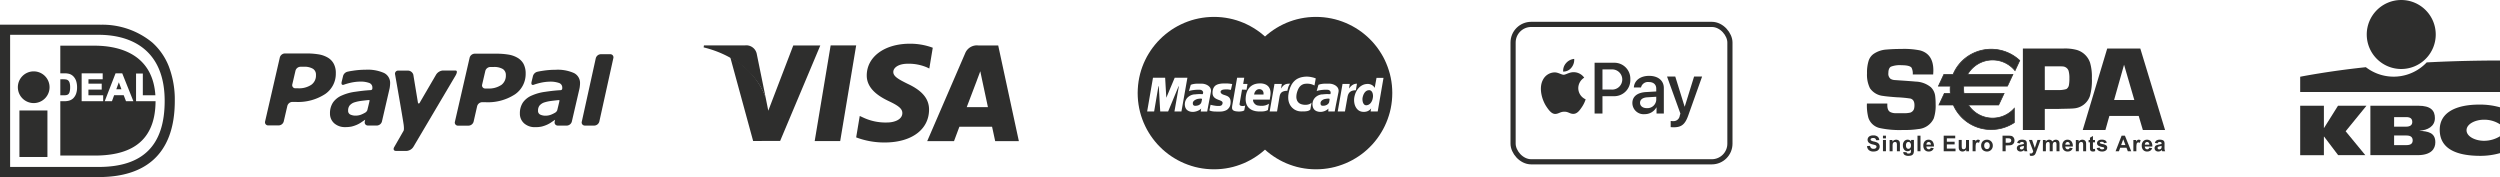
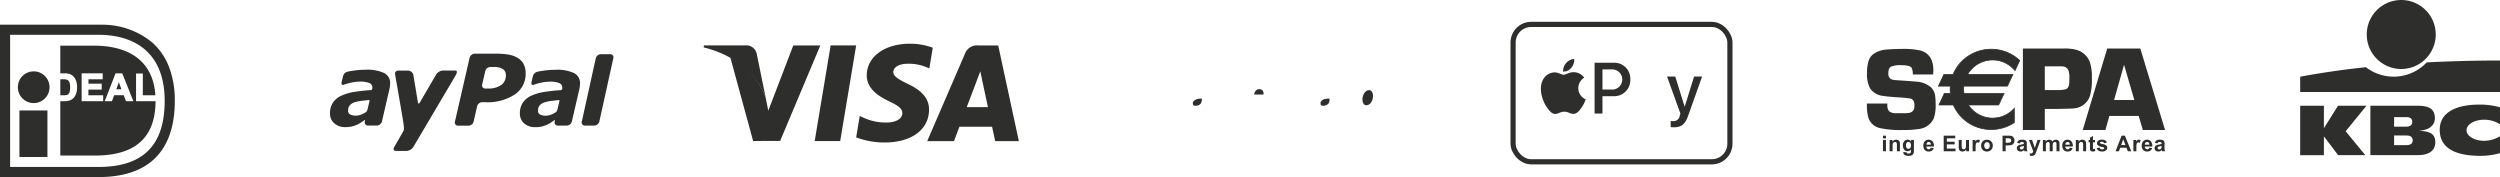
<svg xmlns="http://www.w3.org/2000/svg" width="474.494" height="33.612" viewBox="0 0 474.494 33.612">
  <defs>
    <clipPath id="clip-path">
      <rect id="Rectangle_36" data-name="Rectangle 36" width="33.176" height="28.925" fill="#2e2e2d" />
    </clipPath>
    <clipPath id="clip-path-2">
      <rect id="Rectangle_37" data-name="Rectangle 37" width="66.126" height="18.499" fill="#2e2e2d" />
    </clipPath>
    <clipPath id="clip-path-3">
      <rect id="Rectangle_38" data-name="Rectangle 38" width="59.832" height="18.745" fill="#2e2e2d" />
    </clipPath>
    <clipPath id="clip-path-4">
      <rect id="Rectangle_394" data-name="Rectangle 394" width="37.924" height="29.579" fill="#2e2e2d" />
    </clipPath>
    <clipPath id="clip-path-5">
      <rect id="Rectangle_396" data-name="Rectangle 396" width="56.608" height="20.373" transform="translate(0 0)" fill="#2e2e2d" />
    </clipPath>
  </defs>
  <g id="Group_1213" data-name="Group 1213" transform="translate(-8175.268 -5747.036)">
    <rect id="Rectangle_35" data-name="Rectangle 35" width="5.316" height="8.827" transform="translate(8178.955 5768.004)" fill="#2e2e2d" />
    <g id="Group_129" data-name="Group 129" transform="translate(8175.268 5751.723)">
      <g id="Group_128" data-name="Group 128" clip-path="url(#clip-path)">
        <path id="Path_54" data-name="Path 54" d="M30.33,66.6A3.009,3.009,0,1,1,27.32,63.59,3.01,3.01,0,0,1,30.33,66.6" transform="translate(-20.924 -54.731)" fill="#2e2e2d" />
        <path id="Path_55" data-name="Path 55" d="M19.074,0H0V28.926H19.074v-.005c4.166-.057,7.467-1.092,9.809-3.085,2.849-2.423,4.293-6.25,4.293-11.372a17.642,17.642,0,0,0-1.129-6.528A11.9,11.9,0,0,0,28.9,3.382,14.874,14.874,0,0,0,19.074.007Zm-.361,1.921c3.7,0,6.777,1,8.909,2.9,2.41,2.142,3.632,5.387,3.632,9.645C31.254,22.9,27.152,27,18.713,27H1.921V1.922Z" transform="translate(0 -0.001)" fill="#2e2e2d" />
        <path id="Path_56" data-name="Path 56" d="M158.447,79.8h.976l-.493-1.325-.483,1.325" transform="translate(-136.374 -67.544)" fill="#2e2e2d" />
        <path id="Path_57" data-name="Path 57" d="M83.343,77.32a.818.818,0,0,0,.351-.177.938.938,0,0,0,.227-.422,3.132,3.132,0,0,0,.1-.877,2.862,2.862,0,0,0-.1-.849,1.013,1.013,0,0,0-.252-.428.841.841,0,0,0-.406-.2,4.321,4.321,0,0,0-.8-.045h-.306v3.043h.608a2.7,2.7,0,0,0,.581-.043" transform="translate(-70.709 -63.967)" fill="#2e2e2d" />
        <path id="Path_58" data-name="Path 58" d="M96.531,39.118V33.867h1.286v4.127H100.2c-.489-7.382-6.194-9.415-11.572-9.415H82.154v5.247h.689a3.716,3.716,0,0,1,.994.1,1.823,1.823,0,0,1,.817.5,2.336,2.336,0,0,1,.51.863,3.861,3.861,0,0,1,.171,1.23,3.455,3.455,0,0,1-.161,1.113,2.359,2.359,0,0,1-.571.94,1.924,1.924,0,0,1-.766.433,3.207,3.207,0,0,1-.938.112h-.744V49.436h6.471c5.605,0,11.569-1.684,11.608-10.318Zm-6.239,0H86.206V33.825H90.2V34.95h-2.7v.837h2.514v1.125H87.492v1.08h2.8Zm4.333,0-.438-1.139H92.372l-.415,1.139H90.585l2.057-5.293h1.266l2.117,5.293Z" transform="translate(-70.709 -24.597)" fill="#2e2e2d" />
      </g>
    </g>
    <g id="Group_131" data-name="Group 131" transform="translate(8225.566 5757.179)" clip-path="url(#clip-path-2)">
      <path id="Path_59" data-name="Path 59" d="M372.475.892H370.7a1.023,1.023,0,0,0-.933.706c-.005.017-.013.032-.017.049l-.116.528-2.443,11.075c-.054.24-.09.394-.1.435l0,.006a.585.585,0,0,0,.529.742l.005.007h1.843a1.026,1.026,0,0,0,.932-.7c.006-.019.015-.037.019-.056l2.661-12.039h0a.593.593,0,0,0-.6-.754" transform="translate(-306.968 -0.746)" fill="#2e2e2d" />
      <path id="Path_60" data-name="Path 60" d="M305.722,19.57a7.565,7.565,0,0,0-3.545-.633,15.681,15.681,0,0,0-2.4.189c-.59.091-.651.105-1.018.185a1.161,1.161,0,0,0-.871.92l-.242,1c-.137.637.225.611.387.561a10.341,10.341,0,0,1,1.18-.35,8.706,8.706,0,0,1,1.863-.25,4.921,4.921,0,0,1,1.8.254.912.912,0,0,1,.6.9.679.679,0,0,1-.032.281c-.033.078-.1.154-.286.179-1.134.067-1.947.171-2.927.314a9.17,9.17,0,0,0-2.52.692A3.928,3.928,0,0,0,296,25.158a3.67,3.67,0,0,0-.569,2.072,2.433,2.433,0,0,0,.81,1.88,3.04,3.04,0,0,0,2.093.718,5.58,5.58,0,0,0,1.245-.117,6.275,6.275,0,0,0,.957-.327,4.97,4.97,0,0,0,.817-.452c.29-.193.49-.33.747-.5l.01.016-.073.319s0,0,0,.008l0,.006a.588.588,0,0,0,.53.743l0,.007h.034v0l1.527,0h.284a.039.039,0,0,0,.028-.01,1.034,1.034,0,0,0,.85-.746l1.45-6.255a3.684,3.684,0,0,0,.075-.512,4.075,4.075,0,0,0,.033-.478,2.092,2.092,0,0,0-1.129-1.96m-3.511,7.454a5.2,5.2,0,0,1-.779.4,2.794,2.794,0,0,1-1.035.225,2.3,2.3,0,0,1-1.129-.219.765.765,0,0,1-.387-.739,1.507,1.507,0,0,1,.288-.969,2.058,2.058,0,0,1,.847-.572,7.317,7.317,0,0,1,1.308-.293c.453-.057,1.347-.16,1.462-.161s.191-.064.139.241c-.022.132-.281,1.193-.4,1.675a.945.945,0,0,1-.315.411" transform="translate(-247.057 -15.836)" fill="#2e2e2d" />
      <path id="Path_61" data-name="Path 61" d="M228.813,6.242a4.2,4.2,0,0,1-2.5.649h-.494a.587.587,0,0,1-.6-.754l.6-2.578a1.016,1.016,0,0,1,.944-.752l.652,0a3.218,3.218,0,0,1,1.725.384,1.328,1.328,0,0,1,.577,1.183,2.184,2.184,0,0,1-.895,1.871M233.1,2.269A3.032,3.032,0,0,0,232,1.1a4.927,4.927,0,0,0-1.726-.634,13.839,13.839,0,0,0-2.334-.184l-4.152,0a1.034,1.034,0,0,0-.946.756l-2.791,12.148a.587.587,0,0,0,.6.755l1.992,0a1.03,1.03,0,0,0,.953-.751l.673-2.948a1.017,1.017,0,0,1,.954-.753h.566a9.39,9.39,0,0,0,5.664-1.493,4.678,4.678,0,0,0,2.023-3.939,3.84,3.84,0,0,0-.378-1.786" transform="translate(-184.005 -0.236)" fill="#2e2e2d" />
      <path id="Path_62" data-name="Path 62" d="M158.42,19.783a1.7,1.7,0,0,0-1.247.76s-2.844,4.875-3.123,5.363c-.152.262-.306.1-.332,0-.02-.119-.881-5.329-.881-5.329a1.089,1.089,0,0,0-1.083-.778l-1.773,0a.591.591,0,0,0-.6.756s1.356,7.684,1.62,9.49c.132,1-.014,1.177-.014,1.177l-1.758,3.064c-.257.415-.117.756.309.756H151.6a1.663,1.663,0,0,0,1.242-.755l7.906-13.371s.756-1.142.059-1.132c-.475.007-2.382,0-2.382,0" transform="translate(-124.688 -16.543)" fill="#2e2e2d" />
      <path id="Path_63" data-name="Path 63" d="M85.624,19.514a7.568,7.568,0,0,0-3.545-.633,15.649,15.649,0,0,0-2.4.188c-.591.09-.651.105-1.018.185a1.16,1.16,0,0,0-.871.92l-.243,1c-.137.637.226.611.387.561a10.364,10.364,0,0,1,1.181-.351,8.755,8.755,0,0,1,1.862-.25,4.912,4.912,0,0,1,1.8.254.912.912,0,0,1,.6.9.673.673,0,0,1-.031.281c-.033.078-.1.154-.288.179-1.132.068-1.946.172-2.927.314a9.18,9.18,0,0,0-2.52.692A3.926,3.926,0,0,0,75.9,25.1a3.651,3.651,0,0,0-.57,2.072,2.436,2.436,0,0,0,.81,1.88,3.04,3.04,0,0,0,2.093.718,5.623,5.623,0,0,0,1.246-.117,6.325,6.325,0,0,0,.955-.327,4.985,4.985,0,0,0,.818-.453c.289-.193.491-.33.749-.5l.008.016-.072.319s0,.005,0,.009l0,.005a.586.586,0,0,0,.529.743l0,.007H82.5v0l1.527,0h.283a.036.036,0,0,0,.028-.01,1.038,1.038,0,0,0,.85-.745l1.449-6.256a3.568,3.568,0,0,0,.074-.512,3.9,3.9,0,0,0,.035-.477,2.093,2.093,0,0,0-1.129-1.961m-3.512,7.454a5.2,5.2,0,0,1-.779.4,2.808,2.808,0,0,1-1.036.225,2.31,2.31,0,0,1-1.129-.218.768.768,0,0,1-.387-.74,1.511,1.511,0,0,1,.289-.969,2.055,2.055,0,0,1,.846-.572,7.357,7.357,0,0,1,1.309-.293c.453-.057,1.348-.16,1.462-.161s.19-.064.139.241c-.022.132-.281,1.194-.4,1.675a.959.959,0,0,1-.315.412" transform="translate(-62.998 -15.789)" fill="#2e2e2d" />
-       <path id="Path_64" data-name="Path 64" d="M8.775,5.957a4.165,4.165,0,0,1-2.5.657H5.784a.593.593,0,0,1-.6-.758l.6-2.575a1.01,1.01,0,0,1,.948-.755l.649,0A3.142,3.142,0,0,1,9.1,2.911,1.3,1.3,0,0,1,9.67,4.093a2.14,2.14,0,0,1-.895,1.865M13.06,1.989A2.962,2.962,0,0,0,11.972.822,5.008,5.008,0,0,0,10.249.187,14.2,14.2,0,0,0,7.907,0L3.764,0A1.035,1.035,0,0,0,2.813.76L.019,12.9a.593.593,0,0,0,.6.759H2.605a1.016,1.016,0,0,0,.951-.759L4.24,9.957A1.013,1.013,0,0,1,5.186,9.2h.567a9.415,9.415,0,0,0,5.663-1.493,4.642,4.642,0,0,0,2.023-3.932,3.7,3.7,0,0,0-.379-1.789" transform="translate(0)" fill="#2e2e2d" />
    </g>
    <g id="Group_133" data-name="Group 133" transform="translate(8308.814 5755.333)" clip-path="url(#clip-path-3)">
      <path id="Path_65" data-name="Path 65" d="M201.486.763A12.274,12.274,0,0,0,197.144,0c-4.787,0-8.158,2.463-8.187,5.993-.027,2.609,2.407,4.065,4.244,4.934,1.886.89,2.52,1.458,2.511,2.252-.012,1.217-1.506,1.773-2.9,1.773a9.963,9.963,0,0,1-4.56-.953l-.624-.288-.68,4.066a15.064,15.064,0,0,0,5.4.969c5.092,0,8.4-2.435,8.435-6.2.018-2.066-1.272-3.638-4.067-4.934-1.693-.84-2.73-1.4-2.719-2.251,0-.755.878-1.562,2.774-1.562a8.785,8.785,0,0,1,3.626.7l.434.21Z" transform="translate(-157.996)" fill="#2e2e2d" />
      <path id="Path_66" data-name="Path 66" d="M287.485,2.149h-3.743a2.4,2.4,0,0,0-2.537,1.506L274.011,20.3H279.1s.832-2.238,1.02-2.729l6.2.008c.145.635.589,2.721.589,2.721h4.495Zm-5.973,11.7c.4-1.047,1.93-5.076,1.93-5.076-.029.048.4-1.051.642-1.733l.328,1.566s.927,4.335,1.121,5.244Z" transform="translate(-231.574 -1.816)" fill="#2e2e2d" />
      <path id="Path_67" data-name="Path 67" d="M136.1,20.2l3.029-18.16h4.844L140.941,20.2Z" transform="translate(-115.02 -1.721)" fill="#2e2e2d" />
      <path id="Path_68" data-name="Path 68" d="M44.619,2.123,39.876,14.507l-.505-2.517a14.075,14.075,0,0,0-6.709-7.618L37,20.254l5.125-.006L49.75,2.123Z" transform="translate(-27.603 -1.794)" fill="#2e2e2d" />
      <path id="Path_69" data-name="Path 69" d="M7.873,2.049H.062L0,2.427c6.077,1.5,10.1,5.136,11.767,9.5l-1.7-8.345a2.031,2.031,0,0,0-2.2-1.533" transform="translate(0 -1.732)" fill="#2e2e2d" />
    </g>
    <path id="Path_70" data-name="Path 70" d="M247.274,109.764l-.034-.015-.049-.015-.054-.005-.063,0H247l-.073,0-.078.01-.078.01-.078.01-.073.01-.073.015-.064.01-.063.015-.049.01-.034.005-.038.014-.049.015-.054.019-.063.03-.059.029-.068.034-.063.044-.063.044-.063.054-.054.053-.054.063-.044.068-.034.073-.029.078-.015.083,0,.166.024.132.039.1.058.073.073.049.083.029.083.015.083,0,.147,0,.137-.015.127-.025.112-.034.107-.039.093-.044.088-.049.078-.058.068-.054.059-.063.054-.058.044-.063.034-.059.024-.058.02-.059.015-.054.02-.137.024-.141.019-.137.01-.122-.01-.029Z" transform="translate(8180.314 5656.023)" fill="#2e2e2d" />
    <path id="Path_71" data-name="Path 71" d="M158.163,97.921l0-.117-.01-.108-.02-.1-.034-.093-.034-.083-.049-.073-.049-.068-.059-.059-.063-.049-.073-.044-.073-.039-.078-.029-.078-.019-.083-.015-.088-.01-.093.005-.088.015-.083.02-.083.029-.083.039-.073.044-.073.054-.064.059-.063.068-.058.073-.054.078-.044.083-.044.088-.034.1-.029.1-.02.1-.014.073h1.785Z" transform="translate(8256.922 5666.934)" fill="#2e2e2d" />
    <path id="Path_72" data-name="Path 72" d="M75.781,109.8l-.029-.015-.049-.01-.054-.01-.063-.005H75.44l-.078.005-.083.01-.078.01-.078.01-.073.01-.068.015-.059.014-.053.015-.034.01-.039.015-.054.02-.053.024-.064.029-.063.034-.068.034-.064.039-.068.049-.063.048-.059.059-.054.059-.049.063-.034.068-.029.078-.015.078,0,.166.024.132.049.1.063.073.073.049.083.029.078.015.078,0,.146,0,.132-.015.127-.02.112-.029.1-.034.093-.044.083-.044.073-.054.063-.049.059-.058.049-.054.039-.059.034-.058.029-.059.024-.054.015-.054.039-.141.034-.161.029-.156.024-.127,0-.024Z" transform="translate(8327.604 5655.993)" fill="#2e2e2d" />
-     <path id="Path_73" data-name="Path 73" d="M27.261,13.514l.073-.1.068-.093.073-.083.073-.083.073-.073.078-.073.083-.063.088-.059.093-.049.1-.049.112-.039.117-.029.127-.024.137-.015.151-.01h.034l.034,0,.039,0h.034l.034,0,.024,0,.02,0h0l-.01.015-.024.034-.034.059-.044.073-.049.083-.048.093-.049.093-.039.093-.044.137-.044.137-.034.137-.034.127-.024.107-.02.088-.015.058,0,.019h0l-.015,0-.019,0-.025,0H28.33l-.024,0-.02,0h-.015l-.19.015-.166.024-.151.039-.137.044-.117.054-.107.058-.088.073-.078.073-.069.083-.058.088-.049.092-.039.1-.034.1-.024.1-.024.1-.02.107-.468,2.776h-1.4l.913-5.225h1.4l-.175.883Zm12.914,0,.073-.088.073-.093.073-.083.078-.078.078-.078.083-.068.088-.068.092-.059.1-.054.1-.049.107-.039.117-.034.122-.024.132-.015.136-.01-.219,1.254h-.122l-.19.01-.171.029-.156.039-.142.049-.127.058-.112.073-.1.078-.088.083-.078.093-.063.1-.058.1-.049.108-.039.107-.03.107-.029.107-.019.107-.493,2.776H37.97l.913-5.225h1.371l-.146.883Zm-30.1-.615.107-.044.107-.039.117-.034.117-.024.117-.024.127-.019.127-.019.132-.01.136-.01.141,0,.146,0h.469l.171,0,.171,0,.137.01.146.024.151.034.156.044.151.058.146.068L13.3,13l.137.093.122.107.107.117.1.132.073.146.049.156.029.166V14.1l-.029.2-.493,2.576-.2,1.083H11.967l.034-.2.024-.181.02-.136.019-.073L12,17.441l-.078.078-.093.073-.1.068-.117.068-.122.058-.127.058-.132.049-.142.044-.141.034L10.8,18l-.146.02-.141.01-.142,0-.137-.015L10.1,18l-.171-.044-.156-.049-.137-.064-.122-.073L9.41,17.7l-.1-.088-.078-.093-.068-.1-.058-.1-.049-.107L9.02,17.1l-.029-.107-.019-.112-.015-.112-.01-.107v-.107l.015-.19.029-.181.049-.171.063-.166.078-.156.088-.142.1-.136.117-.122.122-.112.137-.1.141-.093.146-.078.156-.068.161-.054.166-.044.171-.029h.01l.024,0,.034,0,.054,0,.058-.01.068,0,.073-.01.083-.01.083-.01.083-.01.088,0,.078-.01.078,0,.073-.005.068,0h.166l.117,0,.107.005h.107l.088,0,.068,0,.049,0h.015l.01-.034.029-.088.024-.1.01-.093-.02-.107-.044-.1-.058-.088-.078-.073-.093-.063-.1-.044-.117-.029-.127-.01-.136,0-.146,0h-.151l-.156,0-.161.01-.156.015-.156.015-.151.02-.146.019-.142.024-.127.024-.117.024-.107.03-.088.029-.068.034-.054.029Zm24.232,0,.107-.044.112-.039.112-.034.117-.024.122-.024L35,12.714l.126-.019.132-.01.136-.01.142,0,.142,0h.458l.166,0,.166,0,.136.01.147.024.151.034.156.044.151.058.151.068.147.083.136.093.122.107.112.117.1.132.073.146.054.156.034.166V14.1l-.025.2L37.6,16.87l-.2,1.083H36.179l.01-.2.005-.176v-.132l.009-.059-.063.073-.073.073-.088.069-.1.068-.1.063-.117.059-.122.058-.122.049-.132.039-.136.039L35.013,18l-.137.02-.141.01-.137,0-.132-.015L34.335,18l-.176-.044L34,17.91l-.136-.064-.127-.073-.108-.078-.093-.088-.078-.093-.068-.1-.059-.1-.044-.107-.039-.107-.024-.107-.02-.112-.015-.112-.01-.107v-.107l.01-.19.029-.181.044-.171.063-.166.073-.156.093-.142.1-.136.112-.122.127-.112.132-.1.141-.093.151-.078.151-.068.161-.054.161-.044.166-.029h.009l.024,0,.034,0,.049,0,.063-.01.068,0,.073-.01.078-.01.083-.01.088-.01.083,0,.083-.01.078,0,.068-.005.068,0h.171l.117,0,.112.005h.108l.093,0,.078,0,.044,0h.02l.01-.034.015-.088.015-.1.01-.093-.02-.107-.039-.1-.064-.088-.073-.073-.088-.063-.1-.044-.108-.029-.117-.01-.136,0-.146,0H35.6l-.156,0-.161.01-.156.015-.156.015-.151.02-.146.019-.141.024-.127.024-.117.024-.107.03-.088.029-.068.034-.053.029Zm-18.875,4,.141,0,.141-.029.112-.039.088-.054.068-.068.049-.068.039-.078.024-.078.019-.073.01-.142-.044-.122-.083-.1-.122-.083-.146-.073-.171-.073-.19-.068-.19-.078-.2-.088-.186-.1-.171-.127-.156-.151-.122-.185-.088-.22-.044-.264,0-.312.024-.19.034-.18.049-.166.059-.156.078-.146.088-.127.1-.122.122-.107.141-.093.156-.078.176-.073.195-.053.22-.044.239-.034.263-.019.288,0h.181l.166,0,.151,0,.136,0,.122.01.112.01.1.01.088.01.083.01.068.015.063.01.058.01.049.01.044,0,.044.01.039,0-.249,1.1-.068,0-.068-.01-.064-.01-.063-.01-.058-.01-.063-.01-.064-.01-.068-.01-.068-.01-.078,0-.088,0-.093-.005h-.1l-.112.005-.127.009-.141.01-.1.015-.093.015-.083.029-.073.029-.068.034-.063.039-.049.049-.044.044-.029.054-.024.054-.01.058v.058l.015.063.019.063.039.064.048.063.1.093.117.073.136.063.146.054.156.049.161.054.161.058.156.064.146.083.137.1.122.122.1.151.078.185.049.22.019.263-.019.307-.034.229-.059.2-.078.186-.1.161-.112.142-.127.122L17,17.6l-.151.093-.156.073-.161.063-.166.049-.171.039-.166.029-.161.015-.161.01-.151,0h-.21l-.2,0h-.171l-.161-.005-.147,0-.132-.01-.117-.009-.112-.015-.1-.01-.093-.019-.093-.015-.083-.025-.083-.019-.078-.029-.078-.029-.083-.03.219-1.078.044.01.054.015.068.02.083.019.088.019.1.02.108.024.117.02.122.019.127.02.132.015.137.015.141,0,.141,0Zm7.445,1.049-.244-.024-.244-.034-.244-.058-.239-.073-.229-.093-.219-.122-.2-.141-.19-.166-.166-.2-.141-.225-.117-.259-.083-.288-.054-.327-.015-.361.025-.4.019-.156.029-.181.039-.19.054-.205.073-.21.088-.21.112-.214.136-.205.156-.2.19-.185.215-.166.244-.146.283-.122.317-.088.351-.058.4-.019.19,0,.2.019.2.034.2.049.2.073.19.088.176.117.161.137.146.166.122.2.1.224.068.259.039.292,0,.332-.034.371-.073.41-.024.3H21.91l-.01.058,0,.088.01.093.02.092.034.093.039.088.054.092.059.083.068.083.073.073.078.073.088.058.088.054.1.044.1.034.1.02.127.019.122.015.127.014.127.01.127,0h.131l.127,0,.132-.01.132-.019.132-.025.136-.029.132-.044.136-.054.141-.059.137-.078.142-.083-.2,1.2-.078.039-.078.039-.078.029-.073.029-.073.024-.078.024-.078.02-.083.015L24,17.915l-.1.01-.1.01-.112.01-.127,0h-.132l-.151,0h-.161Zm22.456-6.376h1.327l-1.1,6.381H44.209l.1-.542v-.049l-.078.1-.083.088-.083.078-.088.068-.088.063-.088.054-.088.044-.093.044-.093.034-.093.025-.093.024-.1.015-.1.015-.092.01-.1,0h-.1l-.253-.02-.234-.054-.214-.083-.2-.112-.176-.141-.156-.166-.136-.181-.117-.2-.1-.22-.078-.229-.054-.239-.039-.249-.014-.249,0-.254.024-.249.044-.249.073-.288.088-.273.1-.249.122-.234.127-.22.146-.2.151-.175.161-.161.171-.141.18-.122.186-.107.185-.083.2-.068.195-.044.2-.029.2-.01.141,0,.137.015.127.024.117.034.112.039.1.044.1.054.088.054.078.059.073.063.064.063.058.063.049.063.044.063.039.059.029.058ZM7.03,11.548H9.44L8.308,17.953H6.981l.839-4.786H7.766L5.781,17.953h-1.5l-.01-.2-.034-.532-.044-.756L4.146,15.6,4.1,14.724l-.044-.766L4.019,13.4l-.01-.234H3.937l-.81,4.786H1.8l1.108-6.406H5.215l.22,3.8Zm11.816,6.391-.171-.019-.156-.03-.132-.034-.112-.044-.093-.049L18.1,17.7l-.063-.064-.049-.068-.034-.083-.024-.083-.015-.092,0-.1V17.1l.015-.112.015-.122.932-5.322h1.351l-.2,1.181h.815l-.176,1.1-.859-.024-.468,2.722,0,.1.024.083.049.063.063.054.088.034.1.03.107.019.117.009.107,0,.1-.01.088-.014.078-.02.063-.019.044-.015.029-.01.01,0-.171.907-.034.024-.034.019-.034.02-.034.02-.034.014-.039.015-.044.015-.044.015-.049.015-.049.009-.059.01-.058.01-.063.01-.073.01-.078.01-.083.009h-.371Zm12.275.005-.273-.015-.224-.025-.224-.049-.225-.073-.224-.1-.215-.117-.2-.147-.2-.171-.18-.2-.161-.22-.137-.244-.117-.273-.088-.3-.059-.327-.019-.346.01-.381.054-.4.039-.2.044-.2.049-.19.049-.18.054-.171.063-.171L29,13.295l.068-.151.074-.151.073-.141.083-.136.088-.127.088-.122.1-.117.1-.107.1-.1.112-.1.112-.093.117-.083.122-.078.132-.073.132-.063.136-.058.142-.054.151-.049.151-.039.156-.034.166-.029.166-.024.176-.019.176-.01.185,0,.156,0,.151.01.146.015.146.02.137.019.132.029.127.024.117.029.112.029.1.029.093.029.078.029.068.024.059.02.044.019.029.01-.244,1.351-.063-.034-.063-.029-.068-.034-.073-.034-.073-.029-.083-.029-.083-.029-.088-.029-.093-.024-.093-.019-.1-.02-.1-.015-.112-.01-.112-.01h-.361l-.127.01-.132.015-.136.024-.137.039-.136.054-.137.068-.137.088-.131.107-.127.127-.122.156-.117.181-.107.215-.1.244-.093.273-.078.312-.029.176-.02.171-.01.171,0,.166.015.166.034.156.044.147.054.146.073.131.088.127.1.112.117.1.132.088.151.073.166.063.185.044.063.015.073.015.087.01.1.01.107.01h.234l.122-.01.127-.015.127-.024.122-.034.122-.039.122-.054.112-.063.1-.078.1-.088-.22,1.3-.029.024-.029.029-.039.034-.044.029-.054.039-.068.034-.078.034-.088.029-.112.034-.127.024-.146.02-.171.019-.19.01-.219,0ZM33.838,0,33.1.019,32.36.073l-.722.093-.712.127-.7.161L29.54.649l-.669.229-.658.259-.639.293-.62.317-.6.346-.585.376-.566.4-.547.429-.488.424L23.676,3.3l-.546-.429-.566-.4-.585-.376-.605-.346-.62-.317-.639-.293L19.456.878,18.787.649,18.1.454,17.4.293,16.69.166,15.968.073,15.231.019,14.49,0l-.746.019-.737.054-.722.093-.717.127-.7.161-.688.195L9.508.878l-.659.259-.644.293-.624.317-.605.346-.59.376-.566.4L5.274,3.3l-.527.454-.5.478-.483.5-.454.527-.429.541-.405.566-.376.59-.351.6-.317.625-.293.639-.258.654-.229.673-.195.683-.161.7-.127.707-.093.722-.054.732L0,14.436l.019.747.054.736.093.722.127.717.161.7.195.688.229.673.258.658.293.644.317.624.351.605.376.591.405.566.429.547.454.527.483.5.5.483.527.454.547.429.566.4.59.376.605.351.624.317.644.293.659.258.673.229.688.2.7.161.717.127.722.092.737.054.746.02.742-.02.737-.054.722-.092.712-.127.7-.161.688-.2.668-.229.659-.258.639-.293.62-.317.605-.351.585-.376.566-.4.546-.429.488-.424.488.424.547.429.566.4.585.376.6.351.62.317.639.293.658.258.669.229.688.2.7.161.712.127.722.092.736.054.742.02.746-.02.737-.054.722-.092.717-.127.7-.161.688-.2.673-.229.659-.258.644-.293.625-.317.605-.351.59-.376.566-.4.546-.429.527-.454.5-.483.483-.5.454-.527.429-.547.4-.566.376-.591.352-.605.317-.624.292-.644.259-.658.229-.673.2-.688.161-.7.127-.717.093-.722.054-.736.019-.747-.019-.742-.054-.732-.093-.722-.127-.707-.161-.7-.2-.683-.229-.673-.259-.654L46.9,8.186l-.317-.625-.352-.6-.376-.59-.4-.566-.429-.541-.454-.527-.483-.5-.5-.478L43.054,3.3l-.546-.429-.566-.4-.59-.376-.605-.346-.625-.317-.644-.293L38.819.878,38.146.649,37.458.454l-.7-.161L36.043.166,35.321.073,34.584.019Z" transform="translate(8391.194 5750.243)" fill="#2e2e2d" />
    <path id="Path_74" data-name="Path 74" d="M303.908,99.221l-.02-.122-.034-.117-.039-.112-.049-.1-.059-.093-.063-.078-.073-.068-.083-.058-.088-.039-.092-.024-.1-.01-.132.01-.122.02-.112.039-.112.049-.1.064-.1.078-.083.083-.083.093-.073.107-.068.112-.063.117-.054.127-.049.132-.039.132-.039.142-.029.142-.024.215.01.234.034.239.063.229.1.2.127.161.161.107.2.039.136-.01.127-.029L303,101.2l.112-.054.1-.059.1-.073.092-.083.083-.088.073-.1.068-.108.063-.112.054-.117.049-.122.039-.127.034-.132.024-.132.025-.137.015-.141v-.132l-.005-.136Z" transform="translate(8131.93 5665.747)" fill="#2e2e2d" />
    <g id="Group_1179" data-name="Group 1179" transform="translate(8611.838 5747.036)" clip-path="url(#clip-path-4)">
      <path id="Path_680" data-name="Path 680" d="M67.895,13.095a6.547,6.547,0,1,0-6.548-6.547,6.547,6.547,0,0,0,6.548,6.547" transform="translate(-48.714)" fill="#2e2e2d" />
      <path id="Path_681" data-name="Path 681" d="M24.01,56.141a8.629,8.629,0,0,1-11.545.908C5.316,57.8,0,58.862,0,58.862v2.895l37.924,0V55.785s-6.5-.04-13.914.356" transform="translate(0 -44.296)" fill="#2e2e2d" />
      <path id="Path_682" data-name="Path 682" d="M4.5,103.309v3.527H0V97.453H4.5v4.222h.026l2.651-4.222h5.4L8.629,102.3l3.732,4.534H7.206l-2.67-3.527Z" transform="translate(0 -77.385)" fill="#2e2e2d" />
      <path id="Path_683" data-name="Path 683" d="M140.052,105.616a13.529,13.529,0,0,1-3.711.516c-4.457,0-7.729-1.267-7.729-4.951,0-3.33,3.172-4.776,7.507-4.776a13.872,13.872,0,0,1,3.933.515l0,3.225a5.477,5.477,0,0,0-3.045-.872c-1.654,0-3.306.814-3.306,2s1.645,2,3.306,2a5.733,5.733,0,0,0,3.045-.859Z" transform="translate(-102.128 -76.553)" fill="#2e2e2d" />
      <path id="Path_684" data-name="Path 684" d="M64.695,97.453H73.8c2.366,0,3.141.92,3.141,2.352,0,1.6-1.433,2.3-2.9,2.378v.026c1.511.118,2.983.289,2.983,2.181,0,1.236-.775,2.444-3.378,2.444H64.695Zm4.5,7.475h2.349c.88,0,1.18-.364,1.18-.9s-.3-.926-1.17-.926H69.2Zm0-3.5h2.244c.867,0,1.207-.351,1.207-.89,0-.618-.343-.926-1.144-.926H69.2Z" transform="translate(-51.373 -77.385)" fill="#2e2e2d" />
    </g>
    <g id="Group_1181" data-name="Group 1181" transform="translate(8529.605 5756.242)" clip-path="url(#clip-path-5)">
-       <path id="Path_685" data-name="Path 685" d="M.081,89.94l.58-.059a.712.712,0,0,0,.213.431.64.64,0,0,0,.432.138.663.663,0,0,0,.434-.122.364.364,0,0,0,.146-.286.271.271,0,0,0-.061-.179.491.491,0,0,0-.214-.128q-.1-.036-.476-.128a1.611,1.611,0,0,1-.671-.291.767.767,0,0,1-.271-.593A.757.757,0,0,1,.32,88.3.8.8,0,0,1,.689,88a1.481,1.481,0,0,1,.581-.1,1.246,1.246,0,0,1,.837.244.864.864,0,0,1,.3.653l-.6.023a.51.51,0,0,0-.164-.328.6.6,0,0,0-.378-.1.68.68,0,0,0-.407.107.215.215,0,0,0-.095.183.227.227,0,0,0,.089.18,1.565,1.565,0,0,0,.548.2,2.875,2.875,0,0,1,.643.212.834.834,0,0,1,.326.3.885.885,0,0,1,.118.472.873.873,0,0,1-.141.477.846.846,0,0,1-.4.33,1.672,1.672,0,0,1-.643.108A1.276,1.276,0,0,1,.44,90.7a1.136,1.136,0,0,1-.359-.76" transform="translate(-0.066 -71.409)" fill="#2e2e2d" />
      <path id="Path_686" data-name="Path 686" d="M16.2,88.181h.569V88.7H16.2Zm0,.815h.569v2.14H16.2Z" transform="translate(-13.157 -71.637)" fill="#2e2e2d" />
      <path id="Path_687" data-name="Path 687" d="M24.92,94.436h-.569V93.341a1.7,1.7,0,0,0-.036-.449.316.316,0,0,0-.117-.159.335.335,0,0,0-.2-.056.45.45,0,0,0-.263.081.405.405,0,0,0-.16.214,1.864,1.864,0,0,0-.043.493v.971h-.569V92.3H23.5v.314a.871.871,0,0,1,1.048-.3.576.576,0,0,1,.235.173.628.628,0,0,1,.111.238,1.775,1.775,0,0,1,.031.381Z" transform="translate(-18.659 -74.937)" fill="#2e2e2d" />
      <path id="Path_688" data-name="Path 688" d="M36.48,94.577l.645.07a.239.239,0,0,0,.075.165.409.409,0,0,0,.255.064.663.663,0,0,0,.334-.067.275.275,0,0,0,.113-.143.862.862,0,0,0,.026-.26l0-.312a.762.762,0,0,1-.639.342.789.789,0,0,1-.684-.365,1.243,1.243,0,0,1-.2-.719,1.183,1.183,0,0,1,.259-.824.836.836,0,0,1,.644-.285.786.786,0,0,1,.656.349v-.3H38.5V94.22a1.916,1.916,0,0,1-.062.567.7.7,0,0,1-.176.295.78.78,0,0,1-.3.168,1.59,1.59,0,0,1-.477.06,1.231,1.231,0,0,1-.773-.188.59.59,0,0,1-.228-.476c0-.019,0-.042,0-.069m.51-1.257a.779.779,0,0,0,.131.5.4.4,0,0,0,.323.159.444.444,0,0,0,.348-.163.714.714,0,0,0,.142-.482.757.757,0,0,0-.136-.5.43.43,0,0,0-.344-.162.413.413,0,0,0-.333.159.749.749,0,0,0-.131.484" transform="translate(-29.579 -74.938)" fill="#2e2e2d" />
-       <rect id="Rectangle_395" data-name="Rectangle 395" width="0.569" height="2.955" transform="translate(9.599 16.544)" fill="#2e2e2d" />
      <path id="Path_689" data-name="Path 689" d="M58.475,93.763l.563.094a.924.924,0,0,1-.345.471,1.018,1.018,0,0,1-.589.162.961.961,0,0,1-.829-.366,1.23,1.23,0,0,1-.212-.741,1.187,1.187,0,0,1,.279-.836.918.918,0,0,1,.705-.3.951.951,0,0,1,.756.317,1.408,1.408,0,0,1,.265.973H57.642a.573.573,0,0,0,.138.393.435.435,0,0,0,.33.14A.353.353,0,0,0,58.336,94a.446.446,0,0,0,.138-.233m.029-.575a.557.557,0,0,0-.128-.38.408.408,0,0,0-.6.007.534.534,0,0,0-.12.373Z" transform="translate(-46.356 -74.938)" fill="#2e2e2d" />
      <path id="Path_690" data-name="Path 690" d="M77.668,91.136V88.181h2.187v.5H78.266v.657h1.477v.5H78.266v.8h1.647v.5Z" transform="translate(-63.096 -71.637)" fill="#2e2e2d" />
      <path id="Path_691" data-name="Path 691" d="M94.3,94.665v-.32a.873.873,0,0,1-.711.373.788.788,0,0,1-.388-.095.56.56,0,0,1-.249-.266,1.188,1.188,0,0,1-.077-.474V92.525h.569v.984a2.734,2.734,0,0,0,.031.554.3.3,0,0,0,.114.162.351.351,0,0,0,.21.059.446.446,0,0,0,.26-.08.4.4,0,0,0,.157-.2,2.287,2.287,0,0,0,.042-.578v-.9h.569v2.14Z" transform="translate(-75.451 -75.166)" fill="#2e2e2d" />
      <path id="Path_692" data-name="Path 692" d="M107.481,94.436h-.569V92.3h.528v.3a.949.949,0,0,1,.243-.286.438.438,0,0,1,.245-.071.719.719,0,0,1,.373.108l-.173.5a.5.5,0,0,0-.267-.093.316.316,0,0,0-.2.066.448.448,0,0,0-.131.237,3.371,3.371,0,0,0-.047.718Z" transform="translate(-86.854 -74.937)" fill="#2e2e2d" />
      <path id="Path_693" data-name="Path 693" d="M115.54,93.336a1.164,1.164,0,0,1,.139-.548.957.957,0,0,1,.394-.4,1.168,1.168,0,0,1,.57-.14,1.067,1.067,0,0,1,.8.317,1.1,1.1,0,0,1,.311.8,1.108,1.108,0,0,1-.314.808,1.058,1.058,0,0,1-.789.321,1.241,1.241,0,0,1-.562-.133.912.912,0,0,1-.406-.391,1.307,1.307,0,0,1-.139-.628m.58.03a.711.711,0,0,0,.152.489.5.5,0,0,0,.747,0,.72.72,0,0,0,.151-.493.708.708,0,0,0-.151-.486.5.5,0,0,0-.747,0,.711.711,0,0,0-.152.489" transform="translate(-93.863 -74.938)" fill="#2e2e2d" />
      <path id="Path_694" data-name="Path 694" d="M137.191,91.136V88.181h.957a3.482,3.482,0,0,1,.709.044.774.774,0,0,1,.425.289.918.918,0,0,1,.171.576.965.965,0,0,1-.1.458.811.811,0,0,1-.251.291.862.862,0,0,1-.309.14,3.409,3.409,0,0,1-.618.042h-.389v1.114Zm.6-2.457v.844h.326a1.527,1.527,0,0,0,.471-.047.392.392,0,0,0,.186-.146.4.4,0,0,0,.067-.232.386.386,0,0,0-.095-.268.411.411,0,0,0-.239-.132,2.842,2.842,0,0,0-.428-.02Z" transform="translate(-111.452 -71.637)" fill="#2e2e2d" />
      <path id="Path_695" data-name="Path 695" d="M152.251,92.947l-.51-.094a.8.8,0,0,1,.3-.46,1.091,1.091,0,0,1,.629-.15,1.355,1.355,0,0,1,.565.09.562.562,0,0,1,.261.228,1.166,1.166,0,0,1,.076.508l-.006.662a2.3,2.3,0,0,0,.027.417,1.216,1.216,0,0,0,.1.288h-.563c-.015-.037-.033-.092-.055-.165-.009-.033-.016-.055-.02-.066a1.022,1.022,0,0,1-.31.213.887.887,0,0,1-.353.071.727.727,0,0,1-.521-.18.6.6,0,0,1-.19-.455.612.612,0,0,1,.086-.324.568.568,0,0,1,.243-.218,1.921,1.921,0,0,1,.451-.132,3.042,3.042,0,0,0,.551-.139v-.057a.3.3,0,0,0-.081-.236.483.483,0,0,0-.306-.07.408.408,0,0,0-.237.06.414.414,0,0,0-.138.21m.762.463a3.52,3.52,0,0,1-.344.087,1.036,1.036,0,0,0-.308.1.238.238,0,0,0-.11.2.28.28,0,0,0,.088.206.308.308,0,0,0,.225.087.489.489,0,0,0,.292-.1.356.356,0,0,0,.135-.188,1.136,1.136,0,0,0,.022-.277Z" transform="translate(-123.224 -74.937)" fill="#2e2e2d" />
      <path id="Path_696" data-name="Path 696" d="M163.921,92.525h.6l.513,1.519.5-1.519h.586l-.754,2.06-.138.376a1.525,1.525,0,0,1-.142.287.619.619,0,0,1-.156.16.674.674,0,0,1-.216.1,1.115,1.115,0,0,1-.29.034,1.5,1.5,0,0,1-.321-.034l-.053-.444a1.252,1.252,0,0,0,.241.026.357.357,0,0,0,.294-.117.821.821,0,0,0,.146-.3Z" transform="translate(-133.167 -75.166)" fill="#2e2e2d" />
      <path id="Path_697" data-name="Path 697" d="M178.035,92.3h.522v.292a.84.84,0,0,1,.669-.345.722.722,0,0,1,.358.085.653.653,0,0,1,.249.256,1,1,0,0,1,.3-.256.748.748,0,0,1,.349-.085.777.777,0,0,1,.4.1.587.587,0,0,1,.244.282,1.226,1.226,0,0,1,.058.444v1.371h-.569V93.211a.915.915,0,0,0-.058-.412.268.268,0,0,0-.242-.121.385.385,0,0,0-.224.073.4.4,0,0,0-.151.213,1.54,1.54,0,0,0-.046.443v1.03h-.569V93.262a1.64,1.64,0,0,0-.03-.4.257.257,0,0,0-.094-.135.3.3,0,0,0-.172-.044.412.412,0,0,0-.236.071.388.388,0,0,0-.15.2,1.521,1.521,0,0,0-.045.442v1.042h-.569Z" transform="translate(-144.633 -74.938)" fill="#2e2e2d" />
      <path id="Path_698" data-name="Path 698" d="M199.014,93.763l.563.094a.925.925,0,0,1-.345.471,1.018,1.018,0,0,1-.59.162.961.961,0,0,1-.829-.366,1.23,1.23,0,0,1-.212-.741,1.188,1.188,0,0,1,.279-.836.918.918,0,0,1,.705-.3.951.951,0,0,1,.756.317,1.408,1.408,0,0,1,.265.973h-1.425a.572.572,0,0,0,.139.393.434.434,0,0,0,.33.14.352.352,0,0,0,.226-.072.442.442,0,0,0,.139-.233m.029-.575a.556.556,0,0,0-.128-.38.408.408,0,0,0-.6.007.534.534,0,0,0-.12.373Z" transform="translate(-160.528 -74.938)" fill="#2e2e2d" />
      <path id="Path_699" data-name="Path 699" d="M213.323,94.436h-.569V93.341a1.7,1.7,0,0,0-.036-.449.316.316,0,0,0-.118-.159.335.335,0,0,0-.2-.056.45.45,0,0,0-.263.081.407.407,0,0,0-.16.214,1.864,1.864,0,0,0-.043.493v.971h-.569V92.3h.528v.314a.871.871,0,0,1,1.048-.3.575.575,0,0,1,.235.173.628.628,0,0,1,.111.238,1.775,1.775,0,0,1,.031.381Z" transform="translate(-171.715 -74.937)" fill="#2e2e2d" />
      <path id="Path_700" data-name="Path 700" d="M225.465,89.225v.451h-.387v.866a2.193,2.193,0,0,0,.011.307.124.124,0,0,0,.05.072.155.155,0,0,0,.094.028.711.711,0,0,0,.224-.054l.05.439a1.115,1.115,0,0,1-.445.085.7.7,0,0,1-.275-.052.4.4,0,0,1-.18-.133.526.526,0,0,1-.079-.221,2.771,2.771,0,0,1-.018-.4v-.935h-.258v-.451h.258V88.8l.569-.334v.762Z" transform="translate(-182.178 -71.866)" fill="#2e2e2d" />
      <path id="Path_701" data-name="Path 701" d="M232.425,93.832l.569-.088a.414.414,0,0,0,.147.249.5.5,0,0,0,.31.085.558.558,0,0,0,.33-.081.182.182,0,0,0,.074-.152.148.148,0,0,0-.041-.107.455.455,0,0,0-.19-.075,3.085,3.085,0,0,1-.874-.278.552.552,0,0,1-.255-.483.594.594,0,0,1,.221-.469,1.034,1.034,0,0,1,.685-.19,1.207,1.207,0,0,1,.657.142.728.728,0,0,1,.3.421l-.534.1a.33.33,0,0,0-.132-.192.486.486,0,0,0-.276-.066.625.625,0,0,0-.324.063.135.135,0,0,0-.065.116.126.126,0,0,0,.056.1,2.128,2.128,0,0,0,.532.16,1.584,1.584,0,0,1,.635.253.527.527,0,0,1,.178.424.652.652,0,0,1-.246.509,1.084,1.084,0,0,1-.728.213,1.2,1.2,0,0,1-.692-.177.814.814,0,0,1-.333-.48" transform="translate(-188.819 -74.937)" fill="#2e2e2d" />
      <path id="Path_702" data-name="Path 702" d="M254.527,91.136h-.644l-.256-.668h-1.191l-.244.668h-.633l1.145-2.955h.629Zm-1.1-1.167-.413-1.1-.4,1.1Z" transform="translate(-204.364 -71.637)" fill="#2e2e2d" />
      <path id="Path_703" data-name="Path 703" d="M270.115,94.436h-.569V92.3h.528v.3a.947.947,0,0,1,.243-.286.437.437,0,0,1,.245-.071.719.719,0,0,1,.373.108l-.173.5a.5.5,0,0,0-.267-.093.316.316,0,0,0-.2.066.446.446,0,0,0-.13.237,3.342,3.342,0,0,0-.048.718Z" transform="translate(-218.975 -74.937)" fill="#2e2e2d" />
      <path id="Path_704" data-name="Path 704" d="M279.431,93.763l.563.094a.924.924,0,0,1-.345.471,1.017,1.017,0,0,1-.589.162.961.961,0,0,1-.829-.366,1.231,1.231,0,0,1-.212-.741,1.186,1.186,0,0,1,.279-.836.918.918,0,0,1,.705-.3.952.952,0,0,1,.756.317,1.41,1.41,0,0,1,.265.973H278.6a.573.573,0,0,0,.138.393.435.435,0,0,0,.33.14.353.353,0,0,0,.226-.072.446.446,0,0,0,.138-.233m.029-.575a.558.558,0,0,0-.128-.38.408.408,0,0,0-.6.007.533.533,0,0,0-.12.373Z" transform="translate(-225.858 -74.938)" fill="#2e2e2d" />
      <path id="Path_705" data-name="Path 705" d="M291.576,92.947l-.51-.094a.8.8,0,0,1,.3-.46,1.091,1.091,0,0,1,.629-.15,1.355,1.355,0,0,1,.565.09.563.563,0,0,1,.261.228,1.169,1.169,0,0,1,.076.508l-.006.662a2.3,2.3,0,0,0,.027.417,1.222,1.222,0,0,0,.1.288h-.563c-.015-.037-.033-.092-.055-.165-.009-.033-.016-.055-.02-.066a1.024,1.024,0,0,1-.31.213.887.887,0,0,1-.353.071.728.728,0,0,1-.521-.18.6.6,0,0,1-.19-.455.612.612,0,0,1,.086-.324.568.568,0,0,1,.243-.218,1.92,1.92,0,0,1,.451-.132,3.041,3.041,0,0,0,.551-.139v-.057a.3.3,0,0,0-.081-.236.484.484,0,0,0-.306-.07.408.408,0,0,0-.237.06.414.414,0,0,0-.138.21m.762.463a3.519,3.519,0,0,1-.344.087,1.037,1.037,0,0,0-.308.1.238.238,0,0,0-.11.2.28.28,0,0,0,.088.206.308.308,0,0,0,.225.087.489.489,0,0,0,.292-.1.356.356,0,0,0,.135-.188,1.137,1.137,0,0,0,.022-.277Z" transform="translate(-236.41 -74.937)" fill="#2e2e2d" />
      <path id="Path_706" data-name="Path 706" d="M12.573,5.286H8.7a2.49,2.49,0,0,0-.223-1.279q-.346-.482-1.907-.482A4.713,4.713,0,0,0,4.562,3.8q-.491.279-.491,1.212a1.207,1.207,0,0,0,.435,1.111,1.811,1.811,0,0,0,.826.222l.781.055q2.51.167,3.136.234a4.787,4.787,0,0,1,2.878,1.056,2.8,2.8,0,0,1,.837,1.745,12.233,12.233,0,0,1,.078,1.456,7.705,7.705,0,0,1-.357,2.734A3.534,3.534,0,0,1,9.779,15.64a17.109,17.109,0,0,1-2.9.178A17.851,17.851,0,0,1,2.35,15.43,2.957,2.957,0,0,1,.278,13.5,9.159,9.159,0,0,1,0,10.8H3.872c0,.14,0,.247,0,.321q0,1.007.578,1.3a2.27,2.27,0,0,0,.968.211H6.843a5.138,5.138,0,0,0,1.39-.112,1.132,1.132,0,0,0,.7-.677,2.578,2.578,0,0,0,.089-.744q0-1.021-.745-1.244a23.209,23.209,0,0,0-2.59-.244q-1.857-.133-2.579-.256A3.439,3.439,0,0,1,.575,7.887,5.76,5.76,0,0,1,.019,5.033,7.391,7.391,0,0,1,.319,2.7a2.553,2.553,0,0,1,.969-1.333,4.906,4.906,0,0,1,2.5-.822Q5.062.436,6.609.435a15.063,15.063,0,0,1,3.474.279q2.528.679,2.527,3.8,0,.256-.037.768" transform="translate(0 -0.353)" fill="#2e2e2d" />
      <path id="Path_707" data-name="Path 707" d="M157.77,15.465V0h7.754a8.663,8.663,0,0,1,2.433.26,3.779,3.779,0,0,1,2.57,2.454,9.487,9.487,0,0,1,.339,2.931,10.908,10.908,0,0,1-.374,3.382,3.483,3.483,0,0,1-3.067,2.342q-.272.046-2.321.079l-.691.023h-2.482v3.993Zm4.162-7.58h2.595a4.641,4.641,0,0,0,1.5-.192,1.113,1.113,0,0,0,.493-.812,6.83,6.83,0,0,0,.079-1.206,4.972,4.972,0,0,0-.157-1.456,1.242,1.242,0,0,0-1.076-.812q-.168-.022-.807-.023h-2.63Z" transform="translate(-128.17 0)" fill="#2e2e2d" />
      <path id="Path_708" data-name="Path 708" d="M228.948,12.791h-5.565l-.748,2.673H218.33L222.976,0h6.279l4.7,15.465h-4.216Zm-.826-3.013-1.95-6.7-1.892,6.7Z" transform="translate(-177.368 0.001)" fill="#2e2e2d" />
      <path id="Path_709" data-name="Path 709" d="M82.616,2.771A5.472,5.472,0,0,1,86.872,4.8l.9-1.924a7.886,7.886,0,0,0-12.656,2.64h-1.75L72.331,7.732h2.251c-.017.205-.028.411-.028.621a7.506,7.506,0,0,0,.038.753H73.461l-1.033,2.215h2.739a7.8,7.8,0,0,0,7.183,4.651,7.887,7.887,0,0,0,4.386-1.32V11.937a5.476,5.476,0,0,1-8.709-.616h5.735L84.8,9.105H77.183a5.607,5.607,0,0,1-.06-.817q0-.281.028-.557h8.285l1.033-2.215h-8.6a5.484,5.484,0,0,1,4.749-2.746" transform="translate(-58.761 -0.595)" fill="#2e2e2d" />
      <path id="Path_710" data-name="Path 710" d="M82.165,2.551a5.4,5.4,0,0,1,4.2,2.005l.067.082.045-.1.9-1.924.02-.044-.035-.033a8,8,0,0,0-9.918-.809A7.716,7.716,0,0,0,74.6,5.205l.061-.041H72.871l-.018.038L71.82,7.417l-.044.095h2.355l-.066-.072c-.019.23-.028.434-.028.626,0,.249.013.5.038.759l.066-.073H72.968l-.018.038-1.033,2.215-.044.095h2.843l-.061-.04A7.859,7.859,0,0,0,81.9,15.752a7.948,7.948,0,0,0,4.423-1.331l.029-.02V11.474l-.116.133a5.41,5.41,0,0,1-8.6-.609l-.055.1h5.778l.018-.038,1.033-2.216.044-.094H76.732l.066.056A5.567,5.567,0,0,1,76.739,8c0-.182.009-.367.027-.55l-.066.06h8.328l.017-.038,1.033-2.215.044-.095H77.416l.057.1a5.444,5.444,0,0,1,4.692-2.713M77.416,5.3h8.6l-.06-.095L84.925,7.417l.06-.038H76.64l-.006.06c-.019.187-.028.377-.028.563a5.7,5.7,0,0,0,.061.827l.009.057h7.669l-.06-.094-1.033,2.215.06-.038H77.453l.068.1a5.543,5.543,0,0,0,8.815.624l-.117-.044v2.715l.029-.055A7.817,7.817,0,0,1,81.9,15.619a7.725,7.725,0,0,1-7.121-4.612l-.018-.04H71.978l.061.095,1.032-2.216-.06.039h1.2l-.007-.073c-.025-.25-.038-.5-.038-.746,0-.188.009-.389.028-.615l.006-.072H71.88l.06.095,1.033-2.215-.06.038h1.794l.017-.041a7.589,7.589,0,0,1,2.8-3.414,7.866,7.866,0,0,1,9.752.8l-.015-.077-.9,1.924.111-.014a5.545,5.545,0,0,0-9.114.726l-.058.1Z" transform="translate(-58.31 -0.309)" fill="#2e2e2d" />
    </g>
    <g id="Group_1205" data-name="Group 1205" transform="translate(8462.07 5751.288)">
      <g id="Group_1206" data-name="Group 1206">
        <path id="Path_711" data-name="Path 711" d="M40.391,28.923a2.348,2.348,0,0,0,.54-1.674,2.329,2.329,0,0,0-1.544.8,2.2,2.2,0,0,0-.553,1.609,1.943,1.943,0,0,0,1.557-.734" transform="translate(-28.953 -20.322)" fill="#2e2e2d" />
        <path id="Path_712" data-name="Path 712" d="M28.561,37.166c-.86-.051-1.591.488-2,.488s-1.039-.462-1.719-.45a2.535,2.535,0,0,0-2.156,1.309c-.924,1.592-.244,3.954.655,5.251.436.642.962,1.348,1.655,1.323.655-.026.911-.424,1.707-.424s1.026.424,1.719.411c.718-.013,1.168-.642,1.6-1.284a5.69,5.69,0,0,0,.718-1.476,2.332,2.332,0,0,1-1.4-2.119,2.376,2.376,0,0,1,1.129-1.99,2.459,2.459,0,0,0-1.912-1.039" transform="translate(-16.589 -27.715)" fill="#2e2e2d" />
        <path id="Path_713" data-name="Path 713" d="M65.951,30.137a3.022,3.022,0,0,1,3.17,3.164A3.055,3.055,0,0,1,65.9,36.478H63.835v3.29H62.34V30.137Zm-2.116,5.086H65.55a1.916,1.916,0,1,0,.007-3.824H63.835Z" transform="translate(-46.492 -22.476)" fill="#2e2e2d" />
-         <path id="Path_714" data-name="Path 714" d="M90.549,45.056c0-1.228.941-1.982,2.609-2.076l1.922-.113v-.541c0-.781-.527-1.248-1.408-1.248a1.345,1.345,0,0,0-1.482,1.028H90.83c.08-1.268,1.161-2.2,2.9-2.2,1.7,0,2.789.9,2.789,2.309v4.839H95.134V45.9H95.1a2.508,2.508,0,0,1-2.215,1.275,2.128,2.128,0,0,1-2.336-2.116m4.532-.634v-.554l-1.729.107c-.861.06-1.348.441-1.348,1.041s.507,1.014,1.281,1.014a1.683,1.683,0,0,0,1.8-1.608" transform="translate(-67.53 -29.76)" fill="#2e2e2d" />
        <path id="Path_715" data-name="Path 715" d="M117.114,50.007V48.839a2.662,2.662,0,0,0,.467.027,1.169,1.169,0,0,0,1.248-1c0-.013.127-.427.127-.434L116.42,40.4h1.562l1.775,5.713h.027l1.775-5.713h1.522l-2.63,7.388c-.6,1.7-1.294,2.249-2.75,2.249a5.607,5.607,0,0,1-.587-.033" transform="translate(-86.824 -30.132)" fill="#2e2e2d" />
        <rect id="Rectangle_398" data-name="Rectangle 398" width="41.155" height="26.079" rx="3.44" transform="translate(0.378 0.378)" fill="none" stroke="#2e2e2d" stroke-miterlimit="10" stroke-width="0.98" />
        <rect id="Rectangle_399" data-name="Rectangle 399" width="41.911" height="26.836" fill="none" />
      </g>
    </g>
  </g>
</svg>